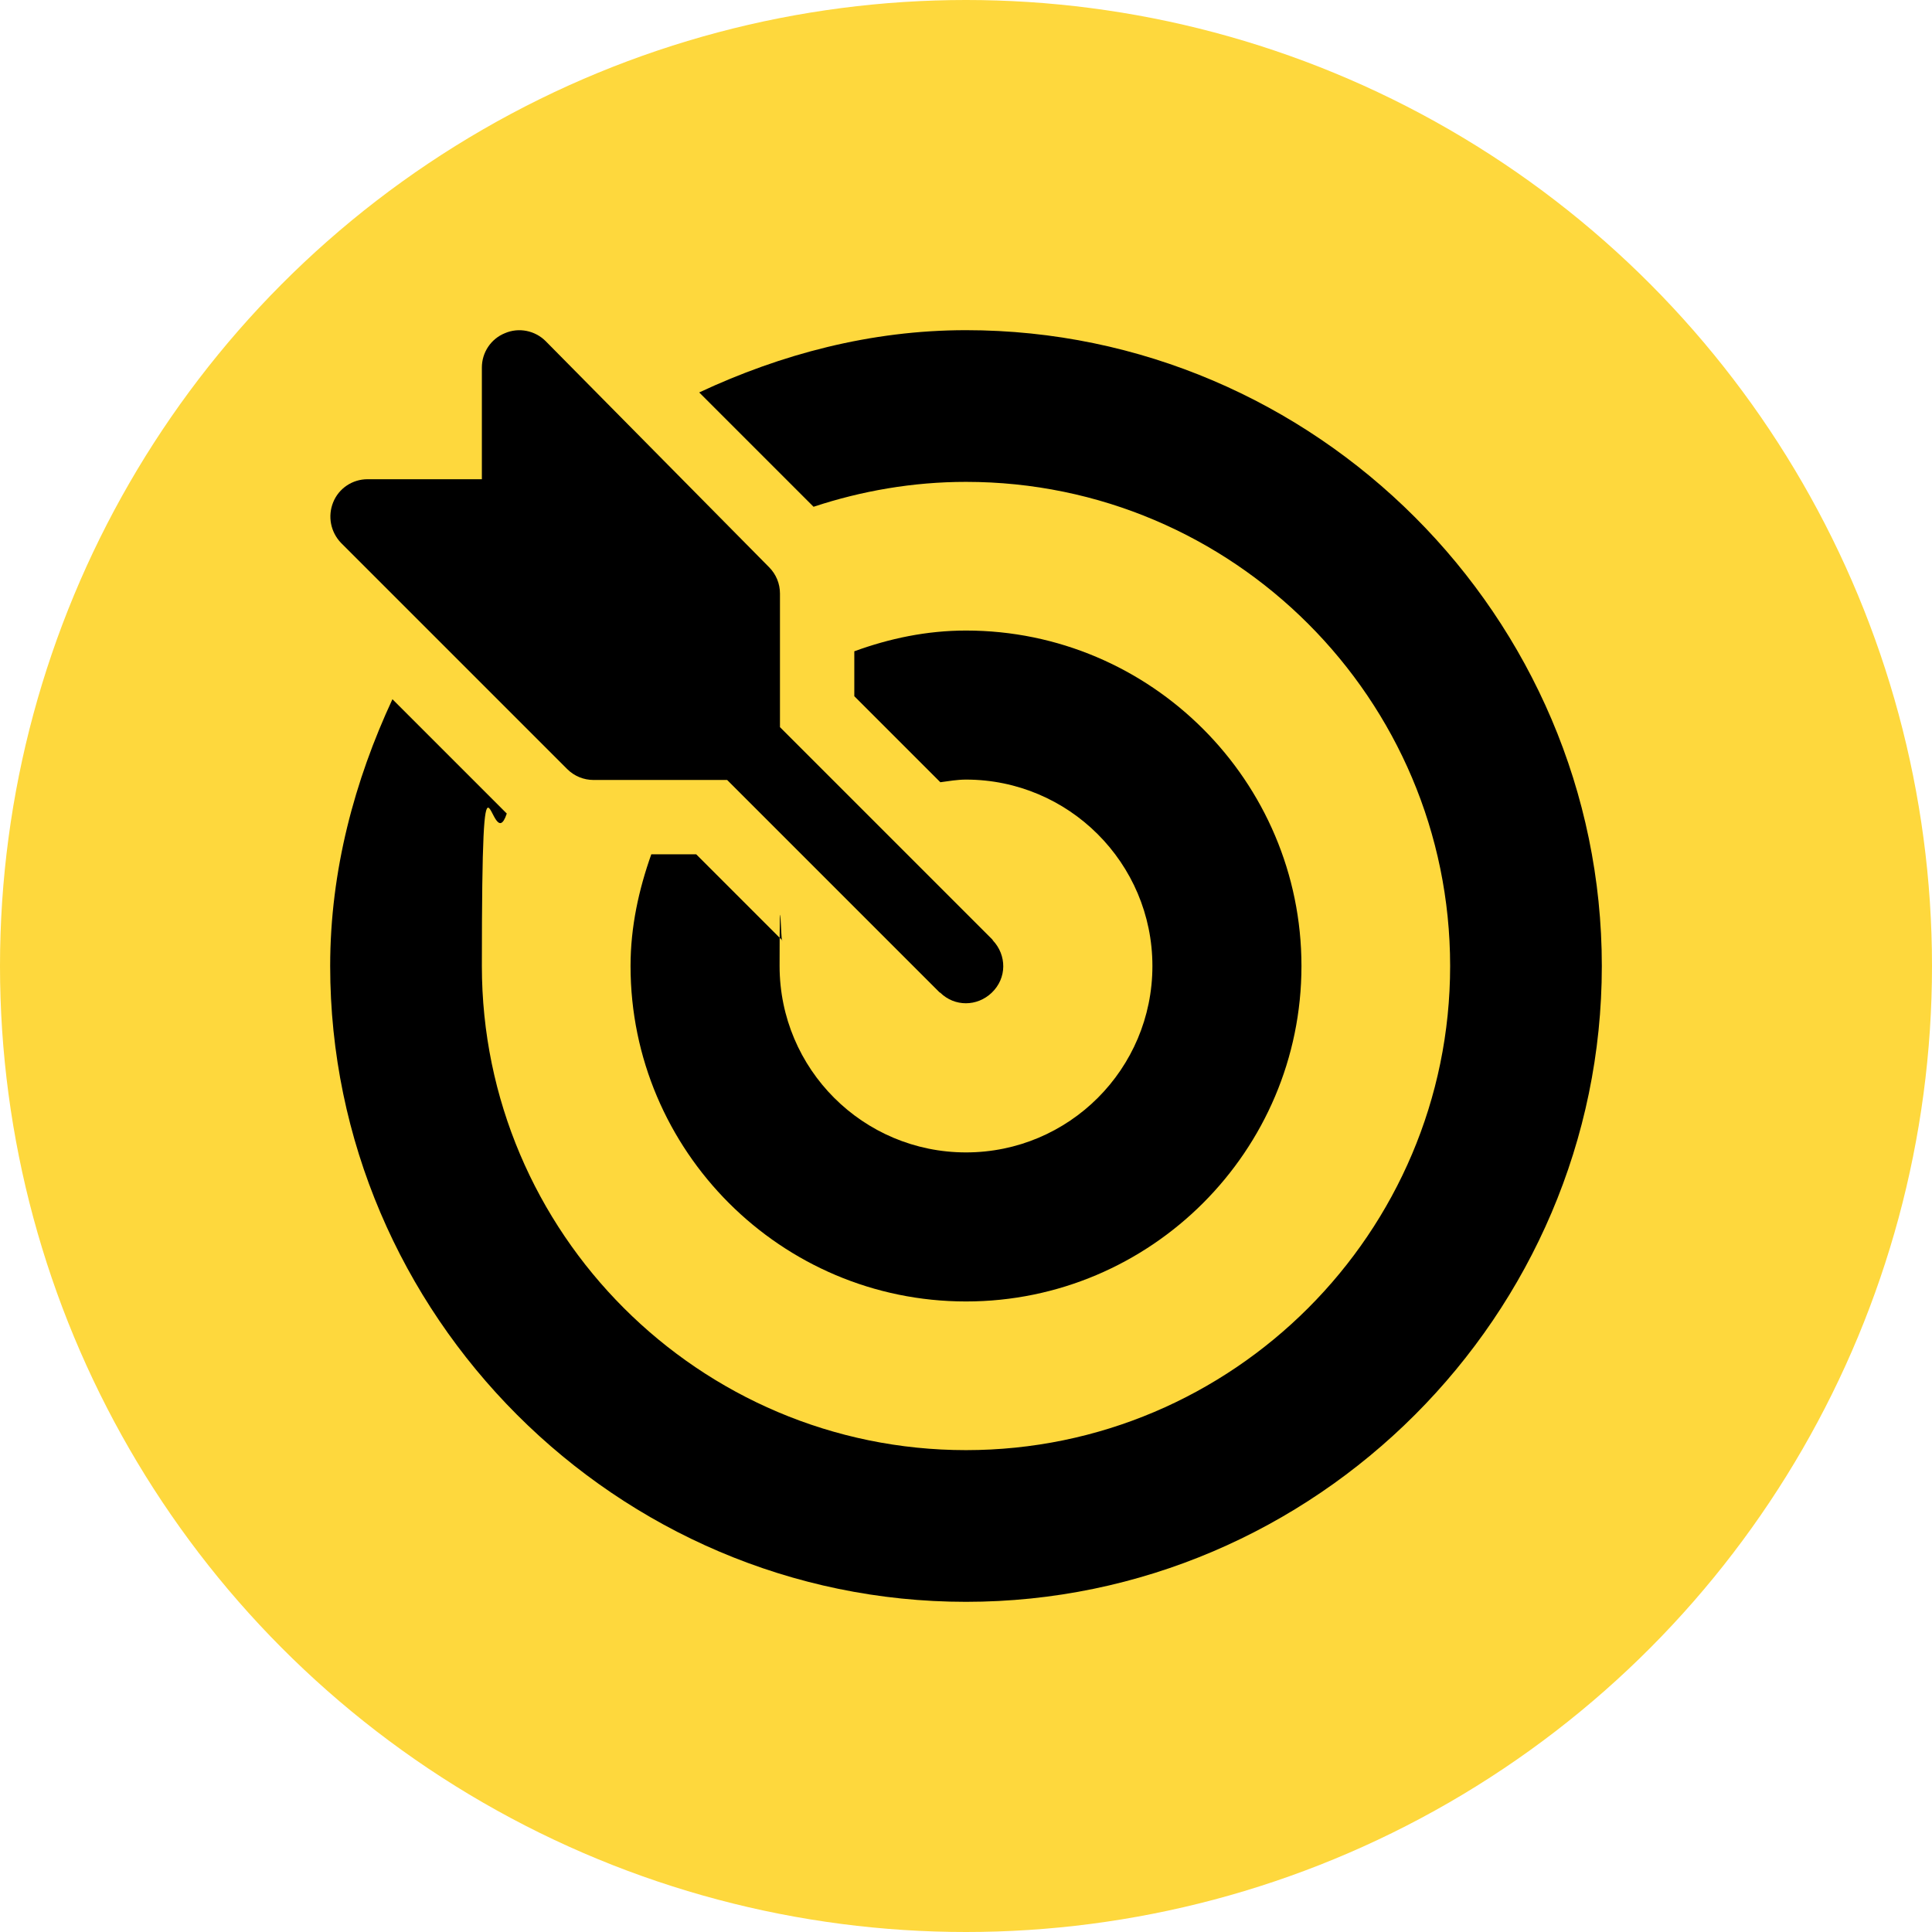
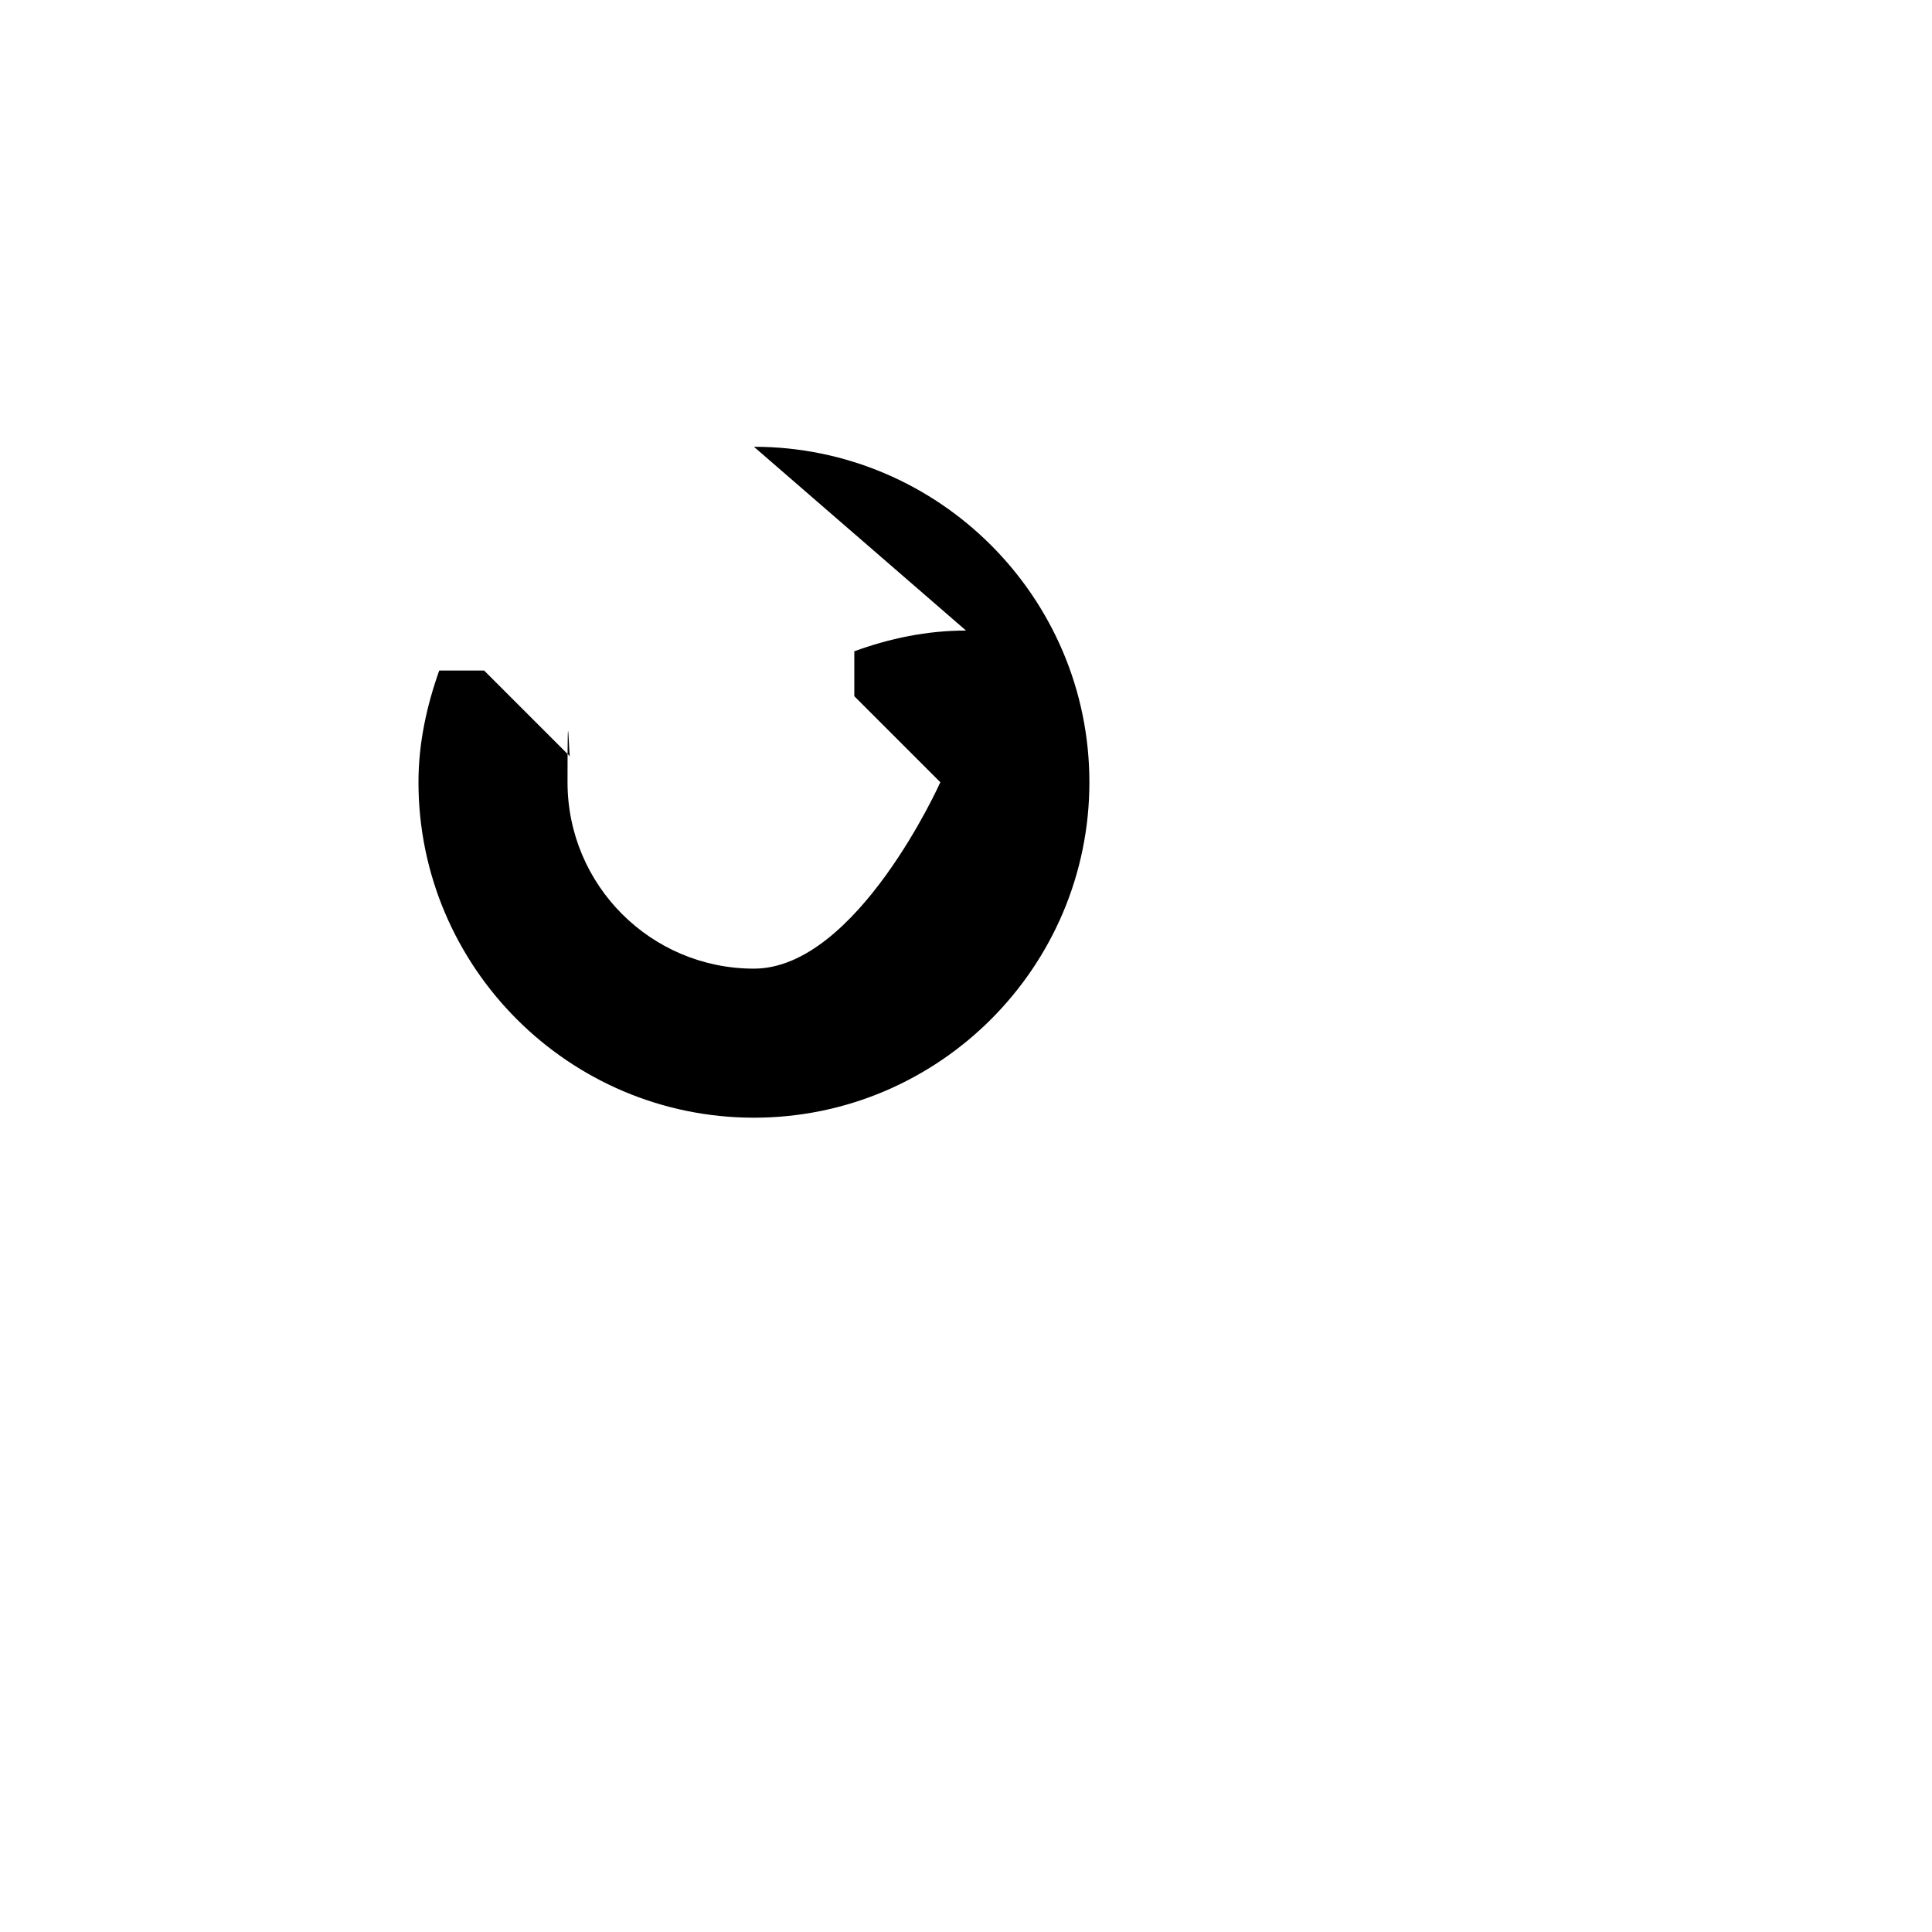
<svg xmlns="http://www.w3.org/2000/svg" version="1.1" viewBox="0 0 512 512">
  <defs>
    <style>
      .cls-1 {
        fill: #fed83d;
      }
    </style>
  </defs>
  <g>
    <g id="Capa_1">
-       <circle class="cls-1" cx="256" cy="256" r="256" />
      <g>
-         <path d="M263.1,249.2c0,0,0-.1-.1-.2l-56.3-56.3v-35.4c0-2.6-1-5.1-2.9-7l-59.2-59.9c-2.8-2.8-7.1-3.7-10.8-2.1-3.7,1.5-6.1,5.1-6.1,9.1v29.6h-30.3c-4,0-7.6,2.4-9.1,6.1-1.5,3.7-.7,7.9,2.1,10.8l59.9,59.9c1.9,1.9,4.4,2.9,7,2.9h35.4l56.3,56.3c0,0,.1,0,.2.1,3.8,3.7,9.7,3.7,13.6,0,4.1-3.9,4-10,.3-13.9Z" />
-         <path d="M256,87.5c-25.3,0-49.1,6.4-70.7,16.5l30.3,30.3c12.7-4.2,26.3-6.6,40.4-6.6,70.8,0,128.3,57.6,128.3,128.3s-57.6,128.3-128.3,128.3-128.3-57.6-128.3-128.3,2.4-27.7,6.6-40.4l-30.3-30.3c-10,21.5-16.5,45.4-16.5,70.7,0,92.5,75.9,168.5,168.5,168.5s168.5-76,168.5-168.5-75.9-168.5-168.5-168.5Z" />
-         <path d="M256,167.1c-10.4,0-20.3,2.1-29.6,5.5v11.9l22.8,22.8c2.2-.3,4.5-.7,6.8-.7,27.2,0,49.4,22.1,49.4,49.4s-22.1,49.4-49.4,49.4-49.4-22.1-49.4-49.4.4-4.6.7-6.8l-22.8-22.8h-11.9c-3.3,9.3-5.5,19.2-5.5,29.6,0,49,39.9,88.9,88.9,88.9s88.9-39.9,88.9-88.9-39.9-88.9-88.9-88.9Z" />
+         <path d="M256,167.1c-10.4,0-20.3,2.1-29.6,5.5v11.9l22.8,22.8s-22.1,49.4-49.4,49.4-49.4-22.1-49.4-49.4.4-4.6.7-6.8l-22.8-22.8h-11.9c-3.3,9.3-5.5,19.2-5.5,29.6,0,49,39.9,88.9,88.9,88.9s88.9-39.9,88.9-88.9-39.9-88.9-88.9-88.9Z" />
      </g>
    </g>
  </g>
</svg>